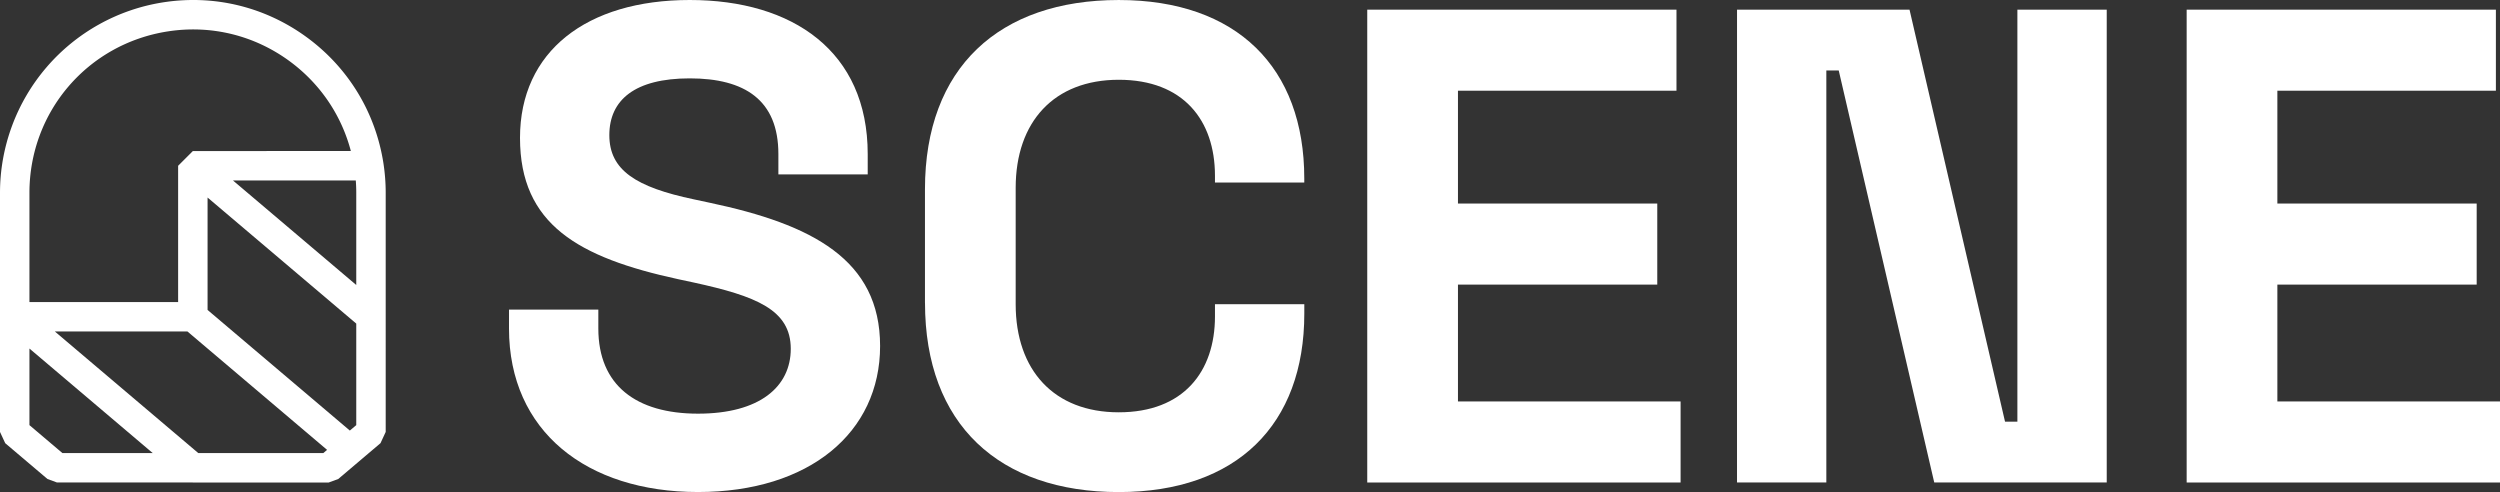
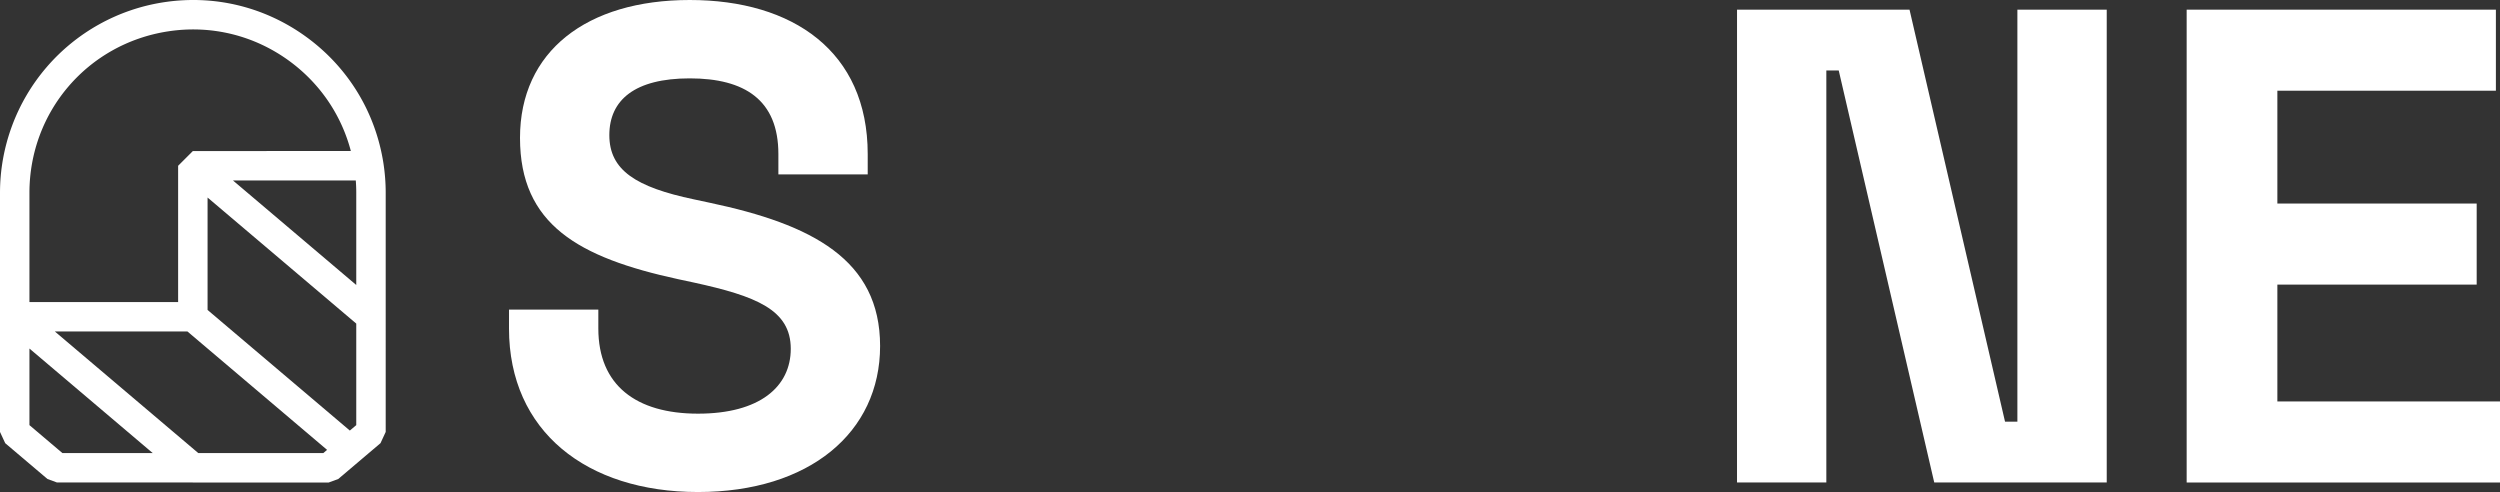
<svg xmlns="http://www.w3.org/2000/svg" preserveAspectRatio="xMidYMid meet" data-bbox="0 0 508.047 99.999" fill="#fff" viewBox="0 0 508.047 99.999" data-type="shape" role="presentation" aria-hidden="true" aria-label="">
  <rect x="0" y="0" width="508.047" height="99.999" fill="#333333" stroke="none" />
  <g>
    <path d="M103.44 66.76v-3.846h18.152v3.845c0 11.537 7.683 17.305 20.252 17.305s18.854-5.492 18.854-13.185c0-7.972-7.123-10.712-19.692-13.461l-3.212-.688c-20.252-4.397-32.12-11.125-32.12-28.71S119.22 0 140.167 0s36.168 10.438 36.168 31.317v4.121h-18.153v-4.13c0-10.987-6.842-15.382-18.013-15.382s-16.341 4.397-16.341 11.539 5.446 10.576 17.18 13.047l3.211.687c20.808 4.397 34.633 11.54 34.633 29.12s-14.385 29.67-37.007 29.67-38.407-12.353-38.407-33.23" />
-     <path d="M187.97 61.54V38.462c0-24.726 15.081-38.46 39.381-38.46 24.02 0 37.703 13.734 37.703 36.265v.825h-18.15v-1.377c0-11.263-6.424-19.504-19.553-19.504s-20.947 8.514-20.947 21.975v23.628c0 13.459 7.82 21.975 20.947 21.975s19.554-8.24 19.554-19.502v-2.473h18.155v1.922c0 22.526-13.687 36.263-37.702 36.263-24.298 0-39.381-13.734-39.381-38.46" />
-     <path d="M277.849 1.963h62.842v16.47h-44.407v22.93h40.504v16.473h-40.504v23.746h45.243v16.473H277.85V1.963Z" />
    <path d="M352.998 1.963h35.052l19.411 83.734h2.51V1.963h18.156V98.05h-35.053l-19.411-83.734h-2.517V98.05h-18.153l.005-96.087Z" />
    <path d="M444.369 1.963h62.843v16.47h-44.408v22.93h40.504v16.473h-40.504v23.746h45.243v16.473H444.37V1.963Z" />
    <path d="M77.93 33.232C76.335 22.886 70.807 13.779 62.363 7.59 53.919 1.402 43.57-1.13 33.224.466A39.216 39.216 0 0 0 9.446 13.683 39.218 39.218 0 0 0 0 39.197v48.582l1.057 2.282 8.59 7.281 1.934.71h27.602l.008.002h27.61l1.934-.71 4.294-3.64V93.7l4.295-3.64 1.057-2.282V39.196c0-1.988-.152-3.994-.453-5.962l.002-.002Zm-5.531 5.964v18.72L47.348 36.679h24.955c.064.839.096 1.68.096 2.517Zm-1.305 48.302L43.011 63.69l-.829-.703V40.143l.171.145L72.398 65.76v20.633l-1.304 1.105Zm-65.111-48.3c.002-16.504 11.842-30.306 28.152-32.82 8.767-1.352 17.536.793 24.691 6.038 6.2 4.544 10.545 10.945 12.474 18.277H39.19l-.002.006-2.982 2.983-.007.003V61.38H5.983V39.197Zm0 47.195V70.83l.507.43 24.544 20.81H12.678l-6.695-5.676Zm59.72 5.679H40.292L11.146 67.364h26.947l2.481 2.103L66.47 91.422l-.766.65Z" />
  </g>
</svg>